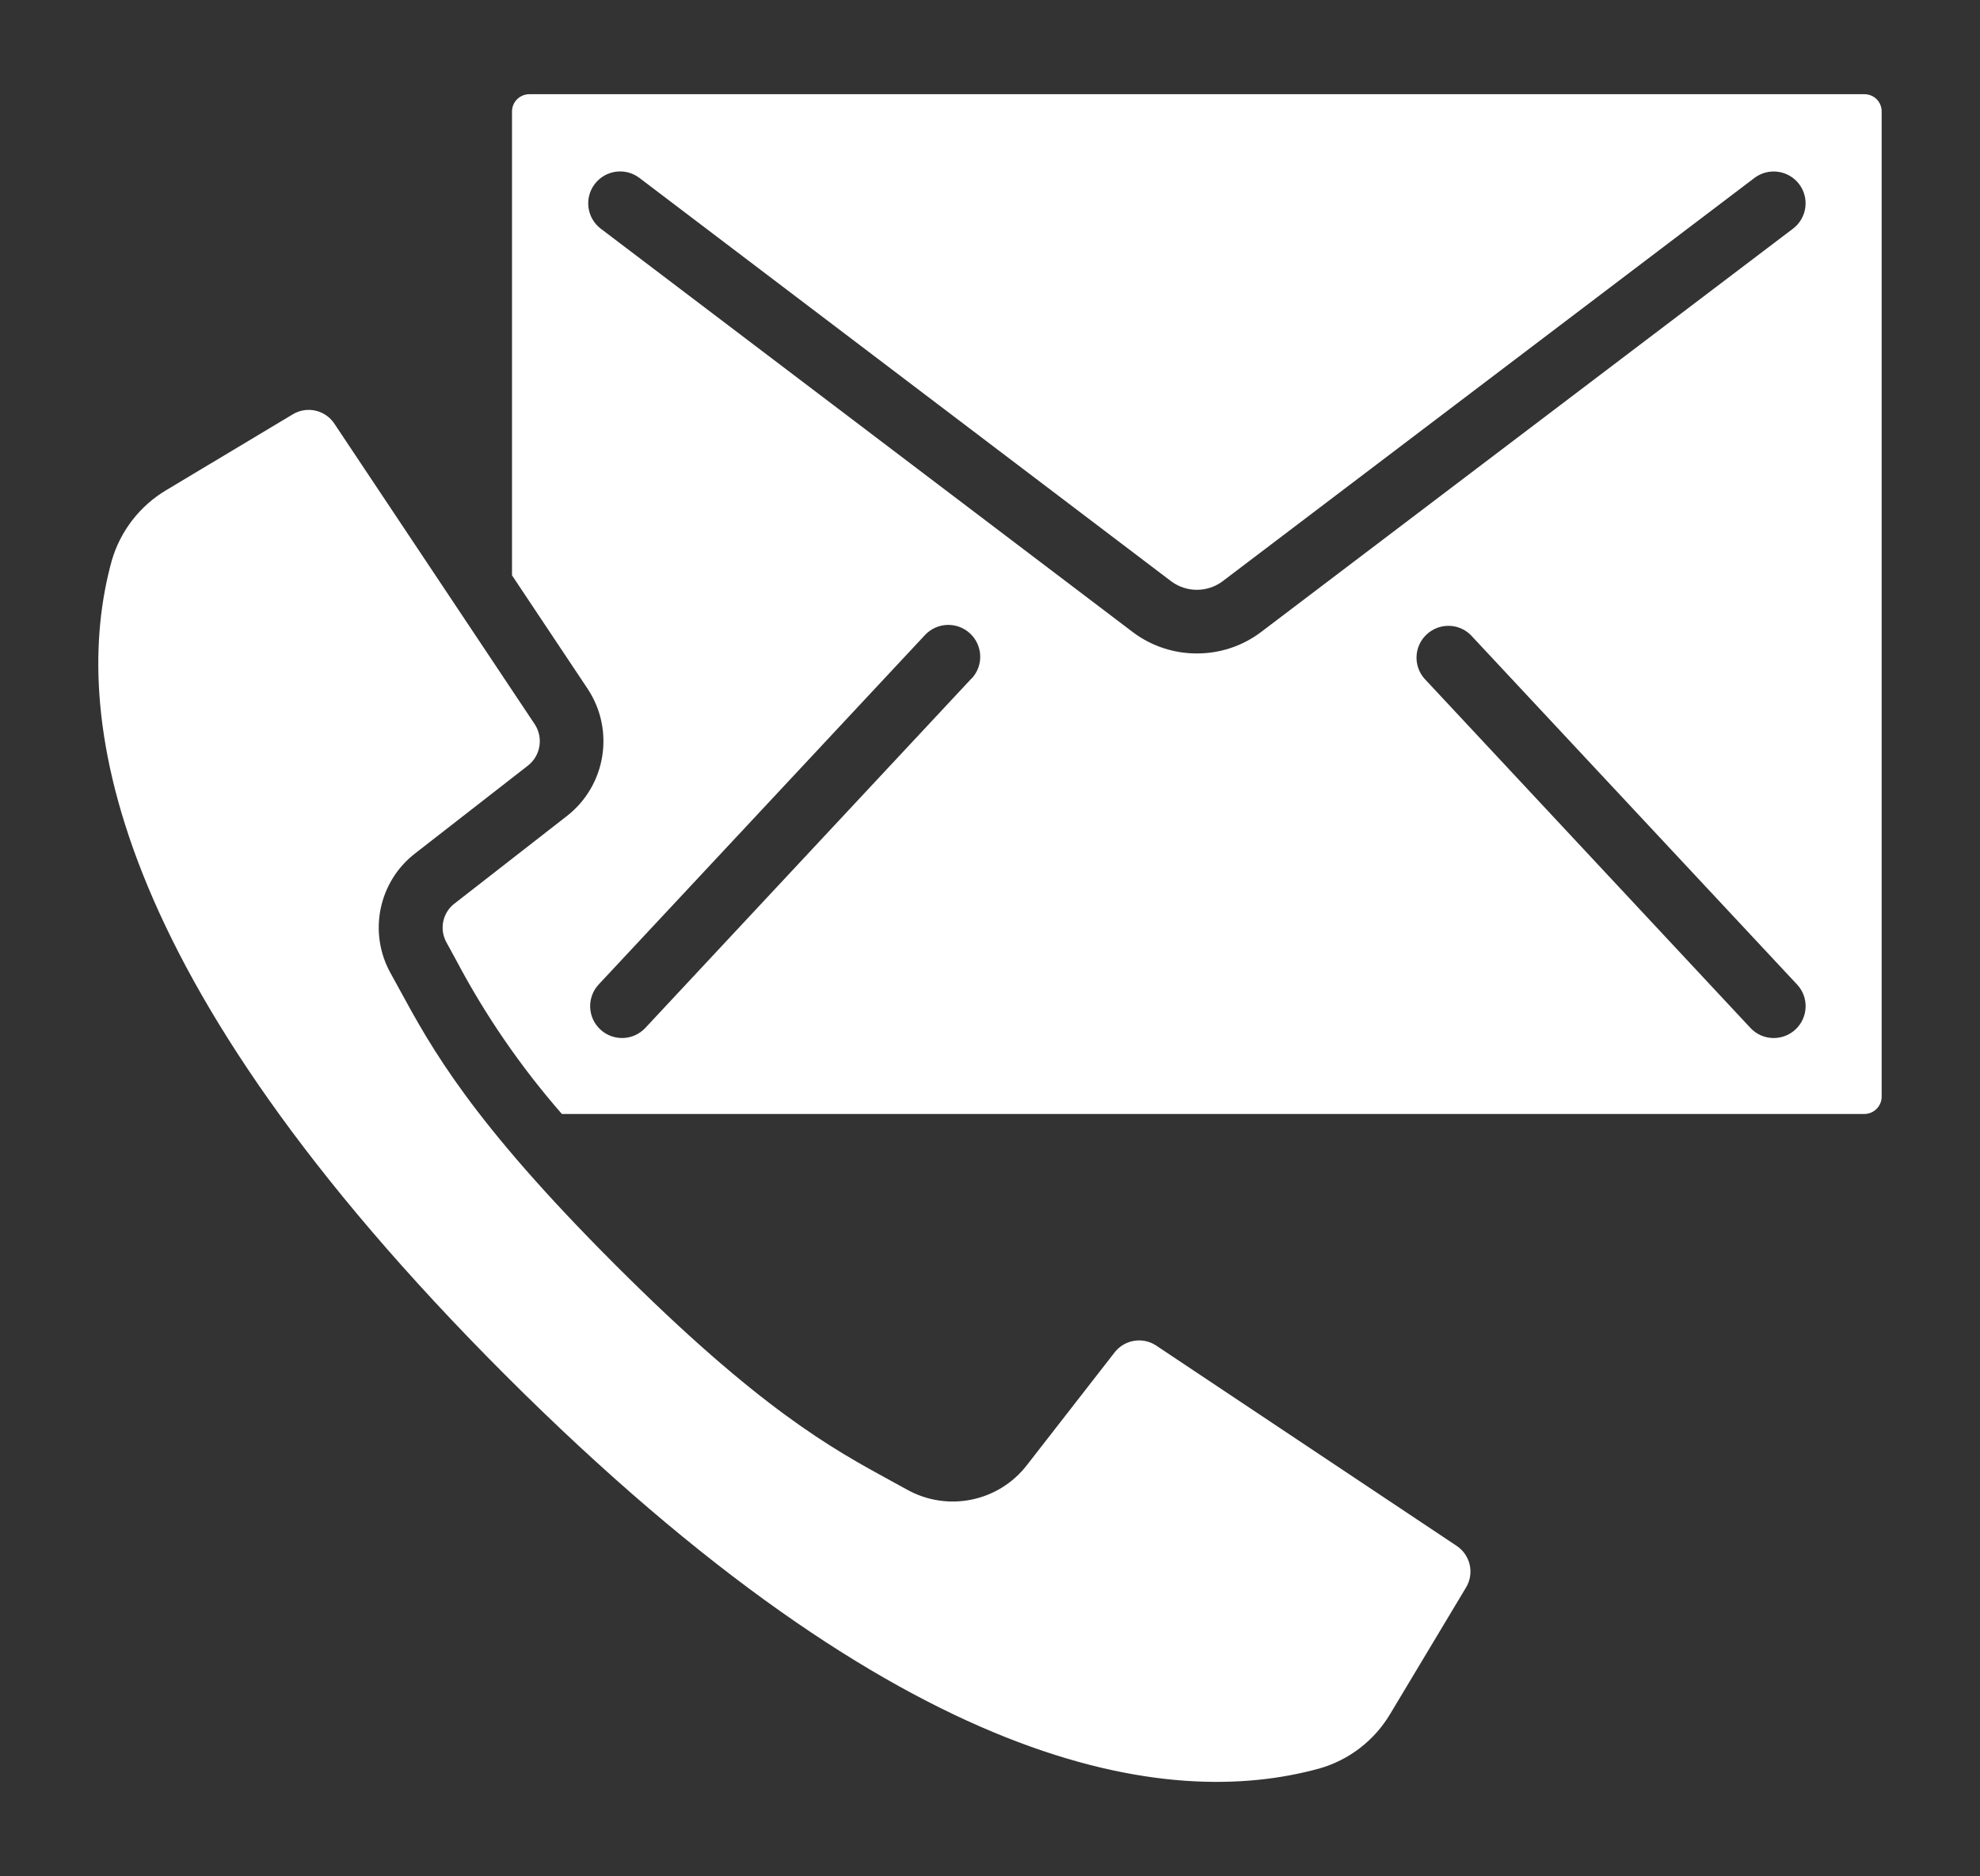
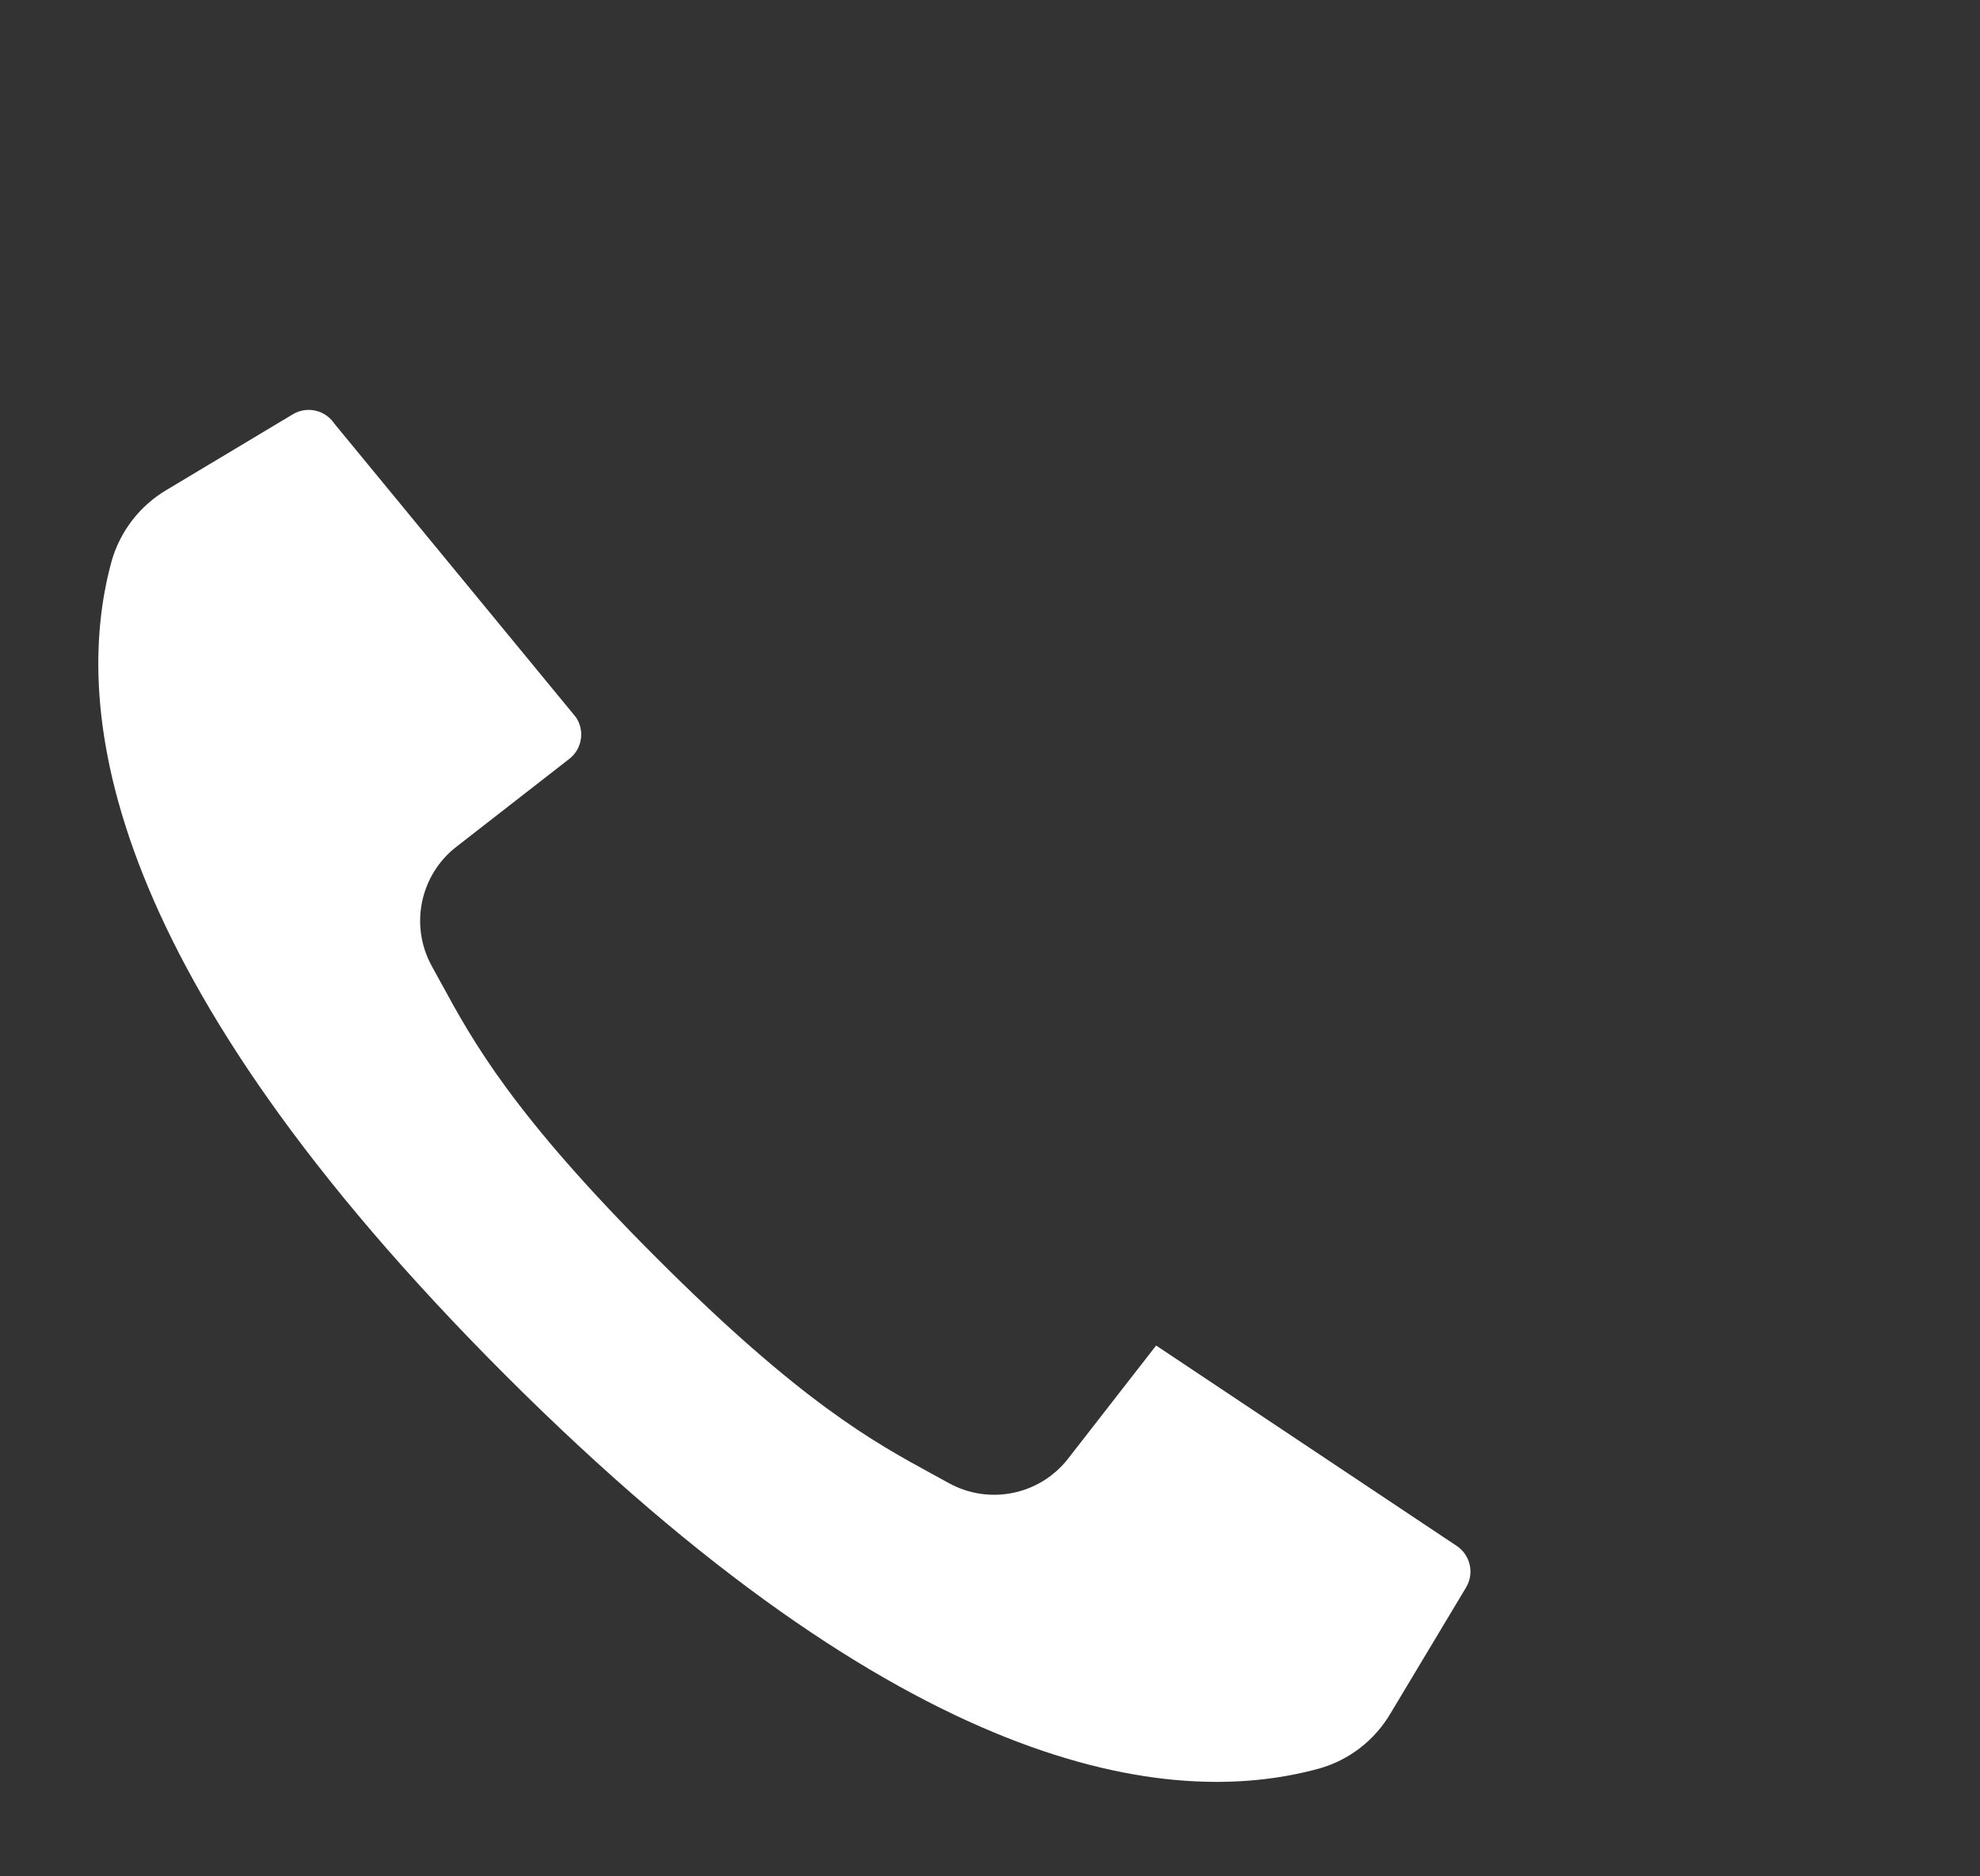
<svg xmlns="http://www.w3.org/2000/svg" version="1.0" id="Layer_1" x="0px" y="0px" width="42.562px" height="40.333px" viewBox="0 0 42.562 40.333" enable-background="new 0 0 42.562 40.333" xml:space="preserve">
  <rect x="0" y="0" width="42.562" height="40.333" fill="#333333" stroke="none" />
  <g>
    <g>
      <g>
-         <path fill="#FFFFFF" d="M31.314,33.236l-6.462-4.309c-0.289-0.19-0.676-0.127-0.89,0.145l-1.882,2.419     c-0.61,0.796-1.71,1.022-2.585,0.533l-0.348-0.191c-1.255-0.685-2.818-1.537-5.919-4.639c-3.102-3.101-3.955-4.663-4.639-5.92     l-0.191-0.348c-0.489-0.874-0.262-1.975,0.532-2.584l2.419-1.883c0.272-0.213,0.336-0.602,0.144-0.891L7.186,9.106     c-0.196-0.293-0.588-0.381-0.89-0.2l-2.705,1.621c-0.58,0.339-1.006,0.889-1.191,1.534c-0.888,3.235-0.141,8.896,8.46,17.499     c8.602,8.602,14.263,9.35,17.499,8.461c0.647-0.184,1.195-0.61,1.535-1.191l1.621-2.703     C31.696,33.824,31.608,33.432,31.314,33.236z" />
-         <path fill="#FFFFFF" d="M40.342,2.134c-0.071-0.07-0.168-0.11-0.268-0.109H11.383c-0.1-0.001-0.197,0.039-0.268,0.109     c-0.071,0.071-0.11,0.168-0.109,0.268v9.967l1.627,2.441c0.586,0.886,0.394,2.074-0.443,2.73l-2.417,1.883     c-0.259,0.195-0.333,0.552-0.177,0.836l0.197,0.36c0.629,1.195,1.396,2.312,2.285,3.33h27.995     c0.204,0.001,0.373-0.163,0.375-0.369V2.402C40.45,2.302,40.411,2.205,40.342,2.134z M20.887,14.587v-0.004l-7.015,7.516     c-0.258,0.276-0.691,0.291-0.968,0.033s-0.292-0.691-0.034-0.968l7.014-7.512c0.258-0.276,0.691-0.291,0.968-0.034     C21.13,13.877,21.145,14.311,20.887,14.587z M25.728,14.048c-0.493,0.002-0.974-0.157-1.369-0.452L12.915,4.917     c-0.302-0.229-0.36-0.66-0.13-0.961c0.229-0.301,0.66-0.36,0.961-0.13l11.439,8.678c0.324,0.235,0.762,0.235,1.086,0     l11.442-8.678c0.303-0.229,0.732-0.169,0.961,0.132s0.169,0.731-0.133,0.959l-11.444,8.679     C26.702,13.891,26.222,14.05,25.728,14.048z M38.596,22.132c-0.132,0.124-0.31,0.19-0.49,0.184     c-0.182-0.005-0.354-0.083-0.479-0.217l-7.013-7.515c-0.239-0.28-0.215-0.697,0.055-0.946c0.27-0.251,0.688-0.243,0.947,0.015     l7.013,7.512C38.888,21.44,38.872,21.874,38.596,22.132z" />
+         <path fill="#FFFFFF" d="M31.314,33.236l-6.462-4.309l-1.882,2.419     c-0.61,0.796-1.71,1.022-2.585,0.533l-0.348-0.191c-1.255-0.685-2.818-1.537-5.919-4.639c-3.102-3.101-3.955-4.663-4.639-5.92     l-0.191-0.348c-0.489-0.874-0.262-1.975,0.532-2.584l2.419-1.883c0.272-0.213,0.336-0.602,0.144-0.891L7.186,9.106     c-0.196-0.293-0.588-0.381-0.89-0.2l-2.705,1.621c-0.58,0.339-1.006,0.889-1.191,1.534c-0.888,3.235-0.141,8.896,8.46,17.499     c8.602,8.602,14.263,9.35,17.499,8.461c0.647-0.184,1.195-0.61,1.535-1.191l1.621-2.703     C31.696,33.824,31.608,33.432,31.314,33.236z" />
      </g>
    </g>
  </g>
</svg>